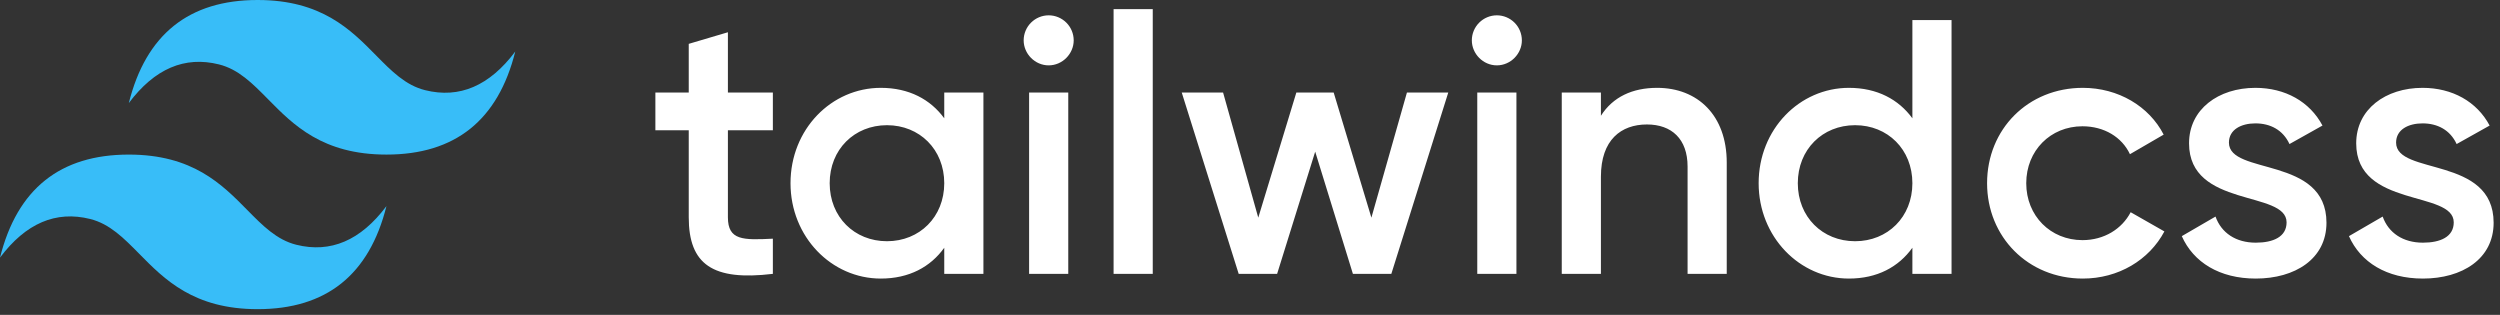
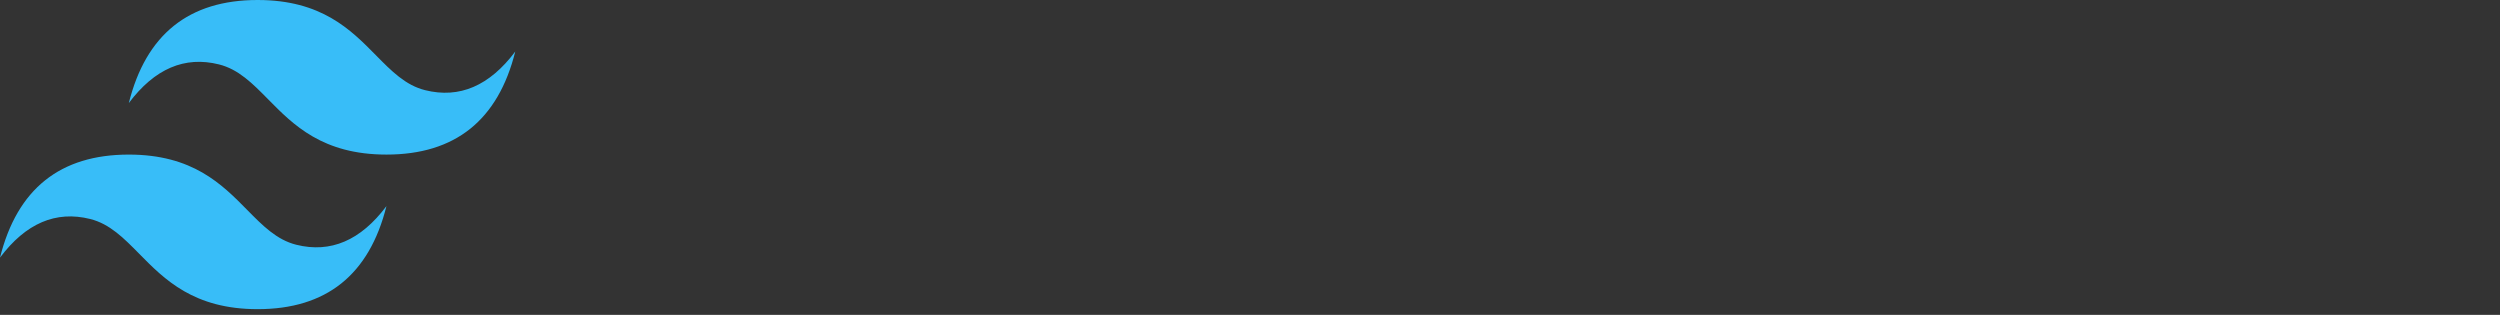
<svg xmlns="http://www.w3.org/2000/svg" fill="none" viewBox="0 0 262 33">
  <rect x="0" y="0" width="262" height="33" fill="#333333" stroke="none" />
  <path fill-rule="evenodd" clipRule="evenodd" d="M27 0C19.8 0 15.3 3.6 13.5 10.8C16.2 7.2 19.35 5.85 22.95 6.75C25.004 7.263 26.472 8.754 28.097 10.403C30.744 13.09 33.808 16.2 40.5 16.2C47.7 16.2 52.2 12.6 54 5.4C51.3 9 48.15 10.35 44.55 9.45C42.496 8.937 41.028 7.446 39.403 5.797C36.756 3.11 33.692 0 27 0ZM13.5 16.2C6.3 16.2 1.8 19.8 0 27C2.7 23.4 5.85 22.05 9.45 22.95C11.504 23.464 12.972 24.954 14.597 26.603C17.244 29.29 20.308 32.4 27 32.4C34.2 32.4 38.7 28.8 40.5 21.6C37.8 25.2 34.65 26.55 31.05 25.65C28.996 25.137 27.528 23.646 25.903 21.997C23.256 19.31 20.192 16.2 13.5 16.2Z" fill="#38BDF8" />
-   <path fill-rule="evenodd" clipRule="evenodd" d="M80.996 13.652H76.284V22.772C76.284 25.204 77.88 25.166 80.996 25.014V28.7C74.688 29.46 72.18 27.712 72.18 22.772V13.652H68.684V9.7H72.18V4.596L76.284 3.38V9.7H80.996V13.652ZM98.958 9.7H103.062V28.7H98.958V25.964C97.514 27.978 95.272 29.194 92.308 29.194C87.14 29.194 82.846 24.824 82.846 19.2C82.846 13.538 87.14 9.206 92.308 9.206C95.272 9.206 97.514 10.422 98.958 12.398V9.7ZM92.954 25.28C96.374 25.28 98.958 22.734 98.958 19.2C98.958 15.666 96.374 13.12 92.954 13.12C89.534 13.12 86.95 15.666 86.95 19.2C86.95 22.734 89.534 25.28 92.954 25.28ZM109.902 6.85C108.458 6.85 107.28 5.634 107.28 4.228C107.281 3.533 107.558 2.867 108.049 2.375C108.541 1.884 109.207 1.607 109.902 1.606C110.597 1.607 111.263 1.884 111.755 2.375C112.246 2.867 112.523 3.533 112.524 4.228C112.524 5.634 111.346 6.85 109.902 6.85ZM107.85 28.7V9.7H111.954V28.7H107.85ZM116.704 28.7V0.96H120.808V28.7H116.704ZM147.446 9.7H151.778L145.812 28.7H141.784L137.832 15.894L133.842 28.7H129.814L123.848 9.7H128.18L131.866 22.81L135.856 9.7H139.77L143.722 22.81L147.446 9.7ZM156.87 6.85C155.426 6.85 154.248 5.634 154.248 4.228C154.249 3.533 154.526 2.867 155.017 2.375C155.509 1.884 156.175 1.607 156.87 1.606C157.565 1.607 158.231 1.884 158.723 2.375C159.214 2.867 159.491 3.533 159.492 4.228C159.492 5.634 158.314 6.85 156.87 6.85ZM154.818 28.7V9.7H158.922V28.7H154.818ZM173.666 9.206C177.922 9.206 180.962 12.094 180.962 17.034V28.7H176.858V17.452C176.858 14.564 175.186 13.044 172.602 13.044C169.904 13.044 167.776 14.64 167.776 18.516V28.7H163.672V9.7H167.776V12.132C169.03 10.156 171.082 9.206 173.666 9.206ZM200.418 2.1H204.522V28.7H200.418V25.964C198.974 27.978 196.732 29.194 193.768 29.194C188.6 29.194 184.306 24.824 184.306 19.2C184.306 13.538 188.6 9.206 193.768 9.206C196.732 9.206 198.974 10.422 200.418 12.398V2.1ZM194.414 25.28C197.834 25.28 200.418 22.734 200.418 19.2C200.418 15.666 197.834 13.12 194.414 13.12C190.994 13.12 188.41 15.666 188.41 19.2C188.41 22.734 190.994 25.28 194.414 25.28ZM218.278 29.194C212.54 29.194 208.246 24.824 208.246 19.2C208.246 13.538 212.54 9.206 218.278 9.206C222.002 9.206 225.232 11.144 226.752 14.108L223.218 16.16C222.382 14.374 220.52 13.234 218.24 13.234C214.896 13.234 212.35 15.78 212.35 19.2C212.35 22.62 214.896 25.166 218.24 25.166C220.52 25.166 222.382 23.988 223.294 22.24L226.828 24.254C225.232 27.256 222.002 29.194 218.278 29.194ZM233.592 14.944C233.592 18.402 243.814 16.312 243.814 23.342C243.814 27.142 240.508 29.194 236.404 29.194C232.604 29.194 229.868 27.484 228.652 24.748L232.186 22.696C232.794 24.406 234.314 25.432 236.404 25.432C238.228 25.432 239.634 24.824 239.634 23.304C239.634 19.922 229.412 21.822 229.412 15.02C229.412 11.448 232.49 9.206 236.366 9.206C239.482 9.206 242.066 10.65 243.396 13.158L239.938 15.096C239.254 13.614 237.924 12.93 236.366 12.93C234.884 12.93 233.592 13.576 233.592 14.944ZM251.11 14.944C251.11 18.402 261.332 16.312 261.332 23.342C261.332 27.142 258.026 29.194 253.922 29.194C250.122 29.194 247.386 27.484 246.17 24.748L249.704 22.696C250.312 24.406 251.832 25.432 253.922 25.432C255.746 25.432 257.152 24.824 257.152 23.304C257.152 19.922 246.93 21.822 246.93 15.02C246.93 11.448 250.008 9.206 253.884 9.206C257 9.206 259.584 10.65 260.914 13.158L257.456 15.096C256.772 13.614 255.442 12.93 253.884 12.93C252.402 12.93 251.11 13.576 251.11 14.944Z" fill="white" />
</svg>